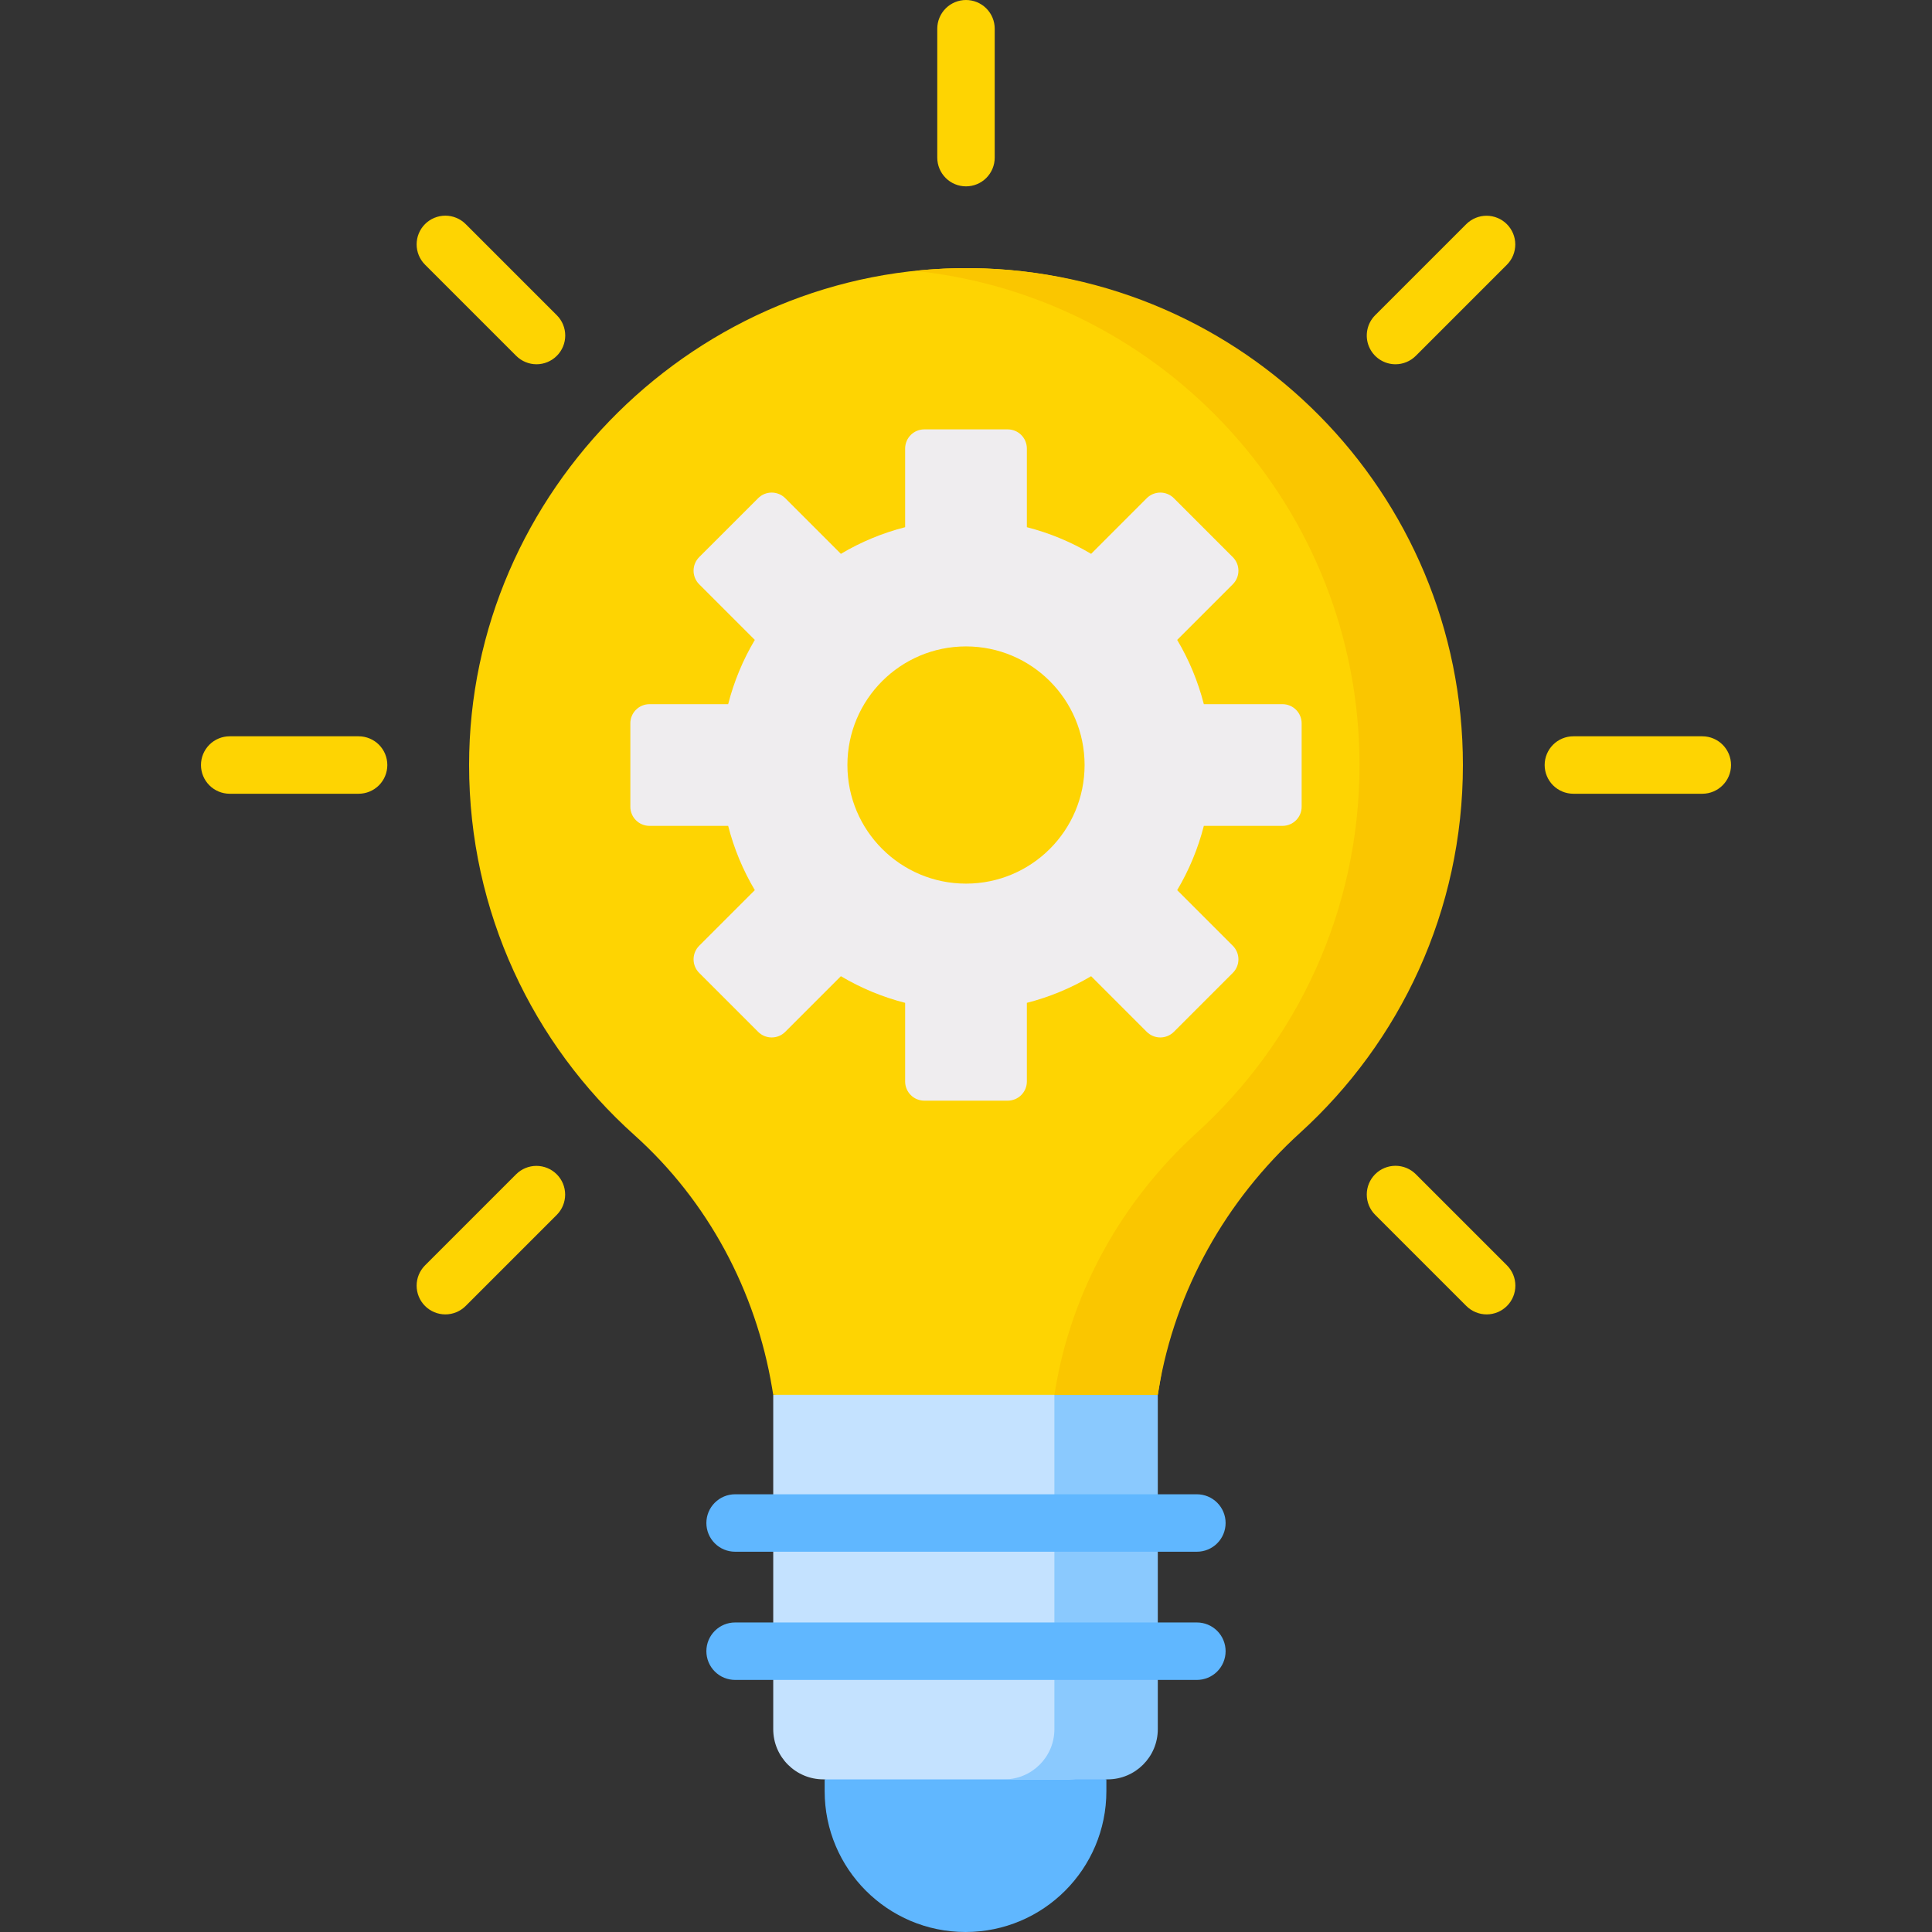
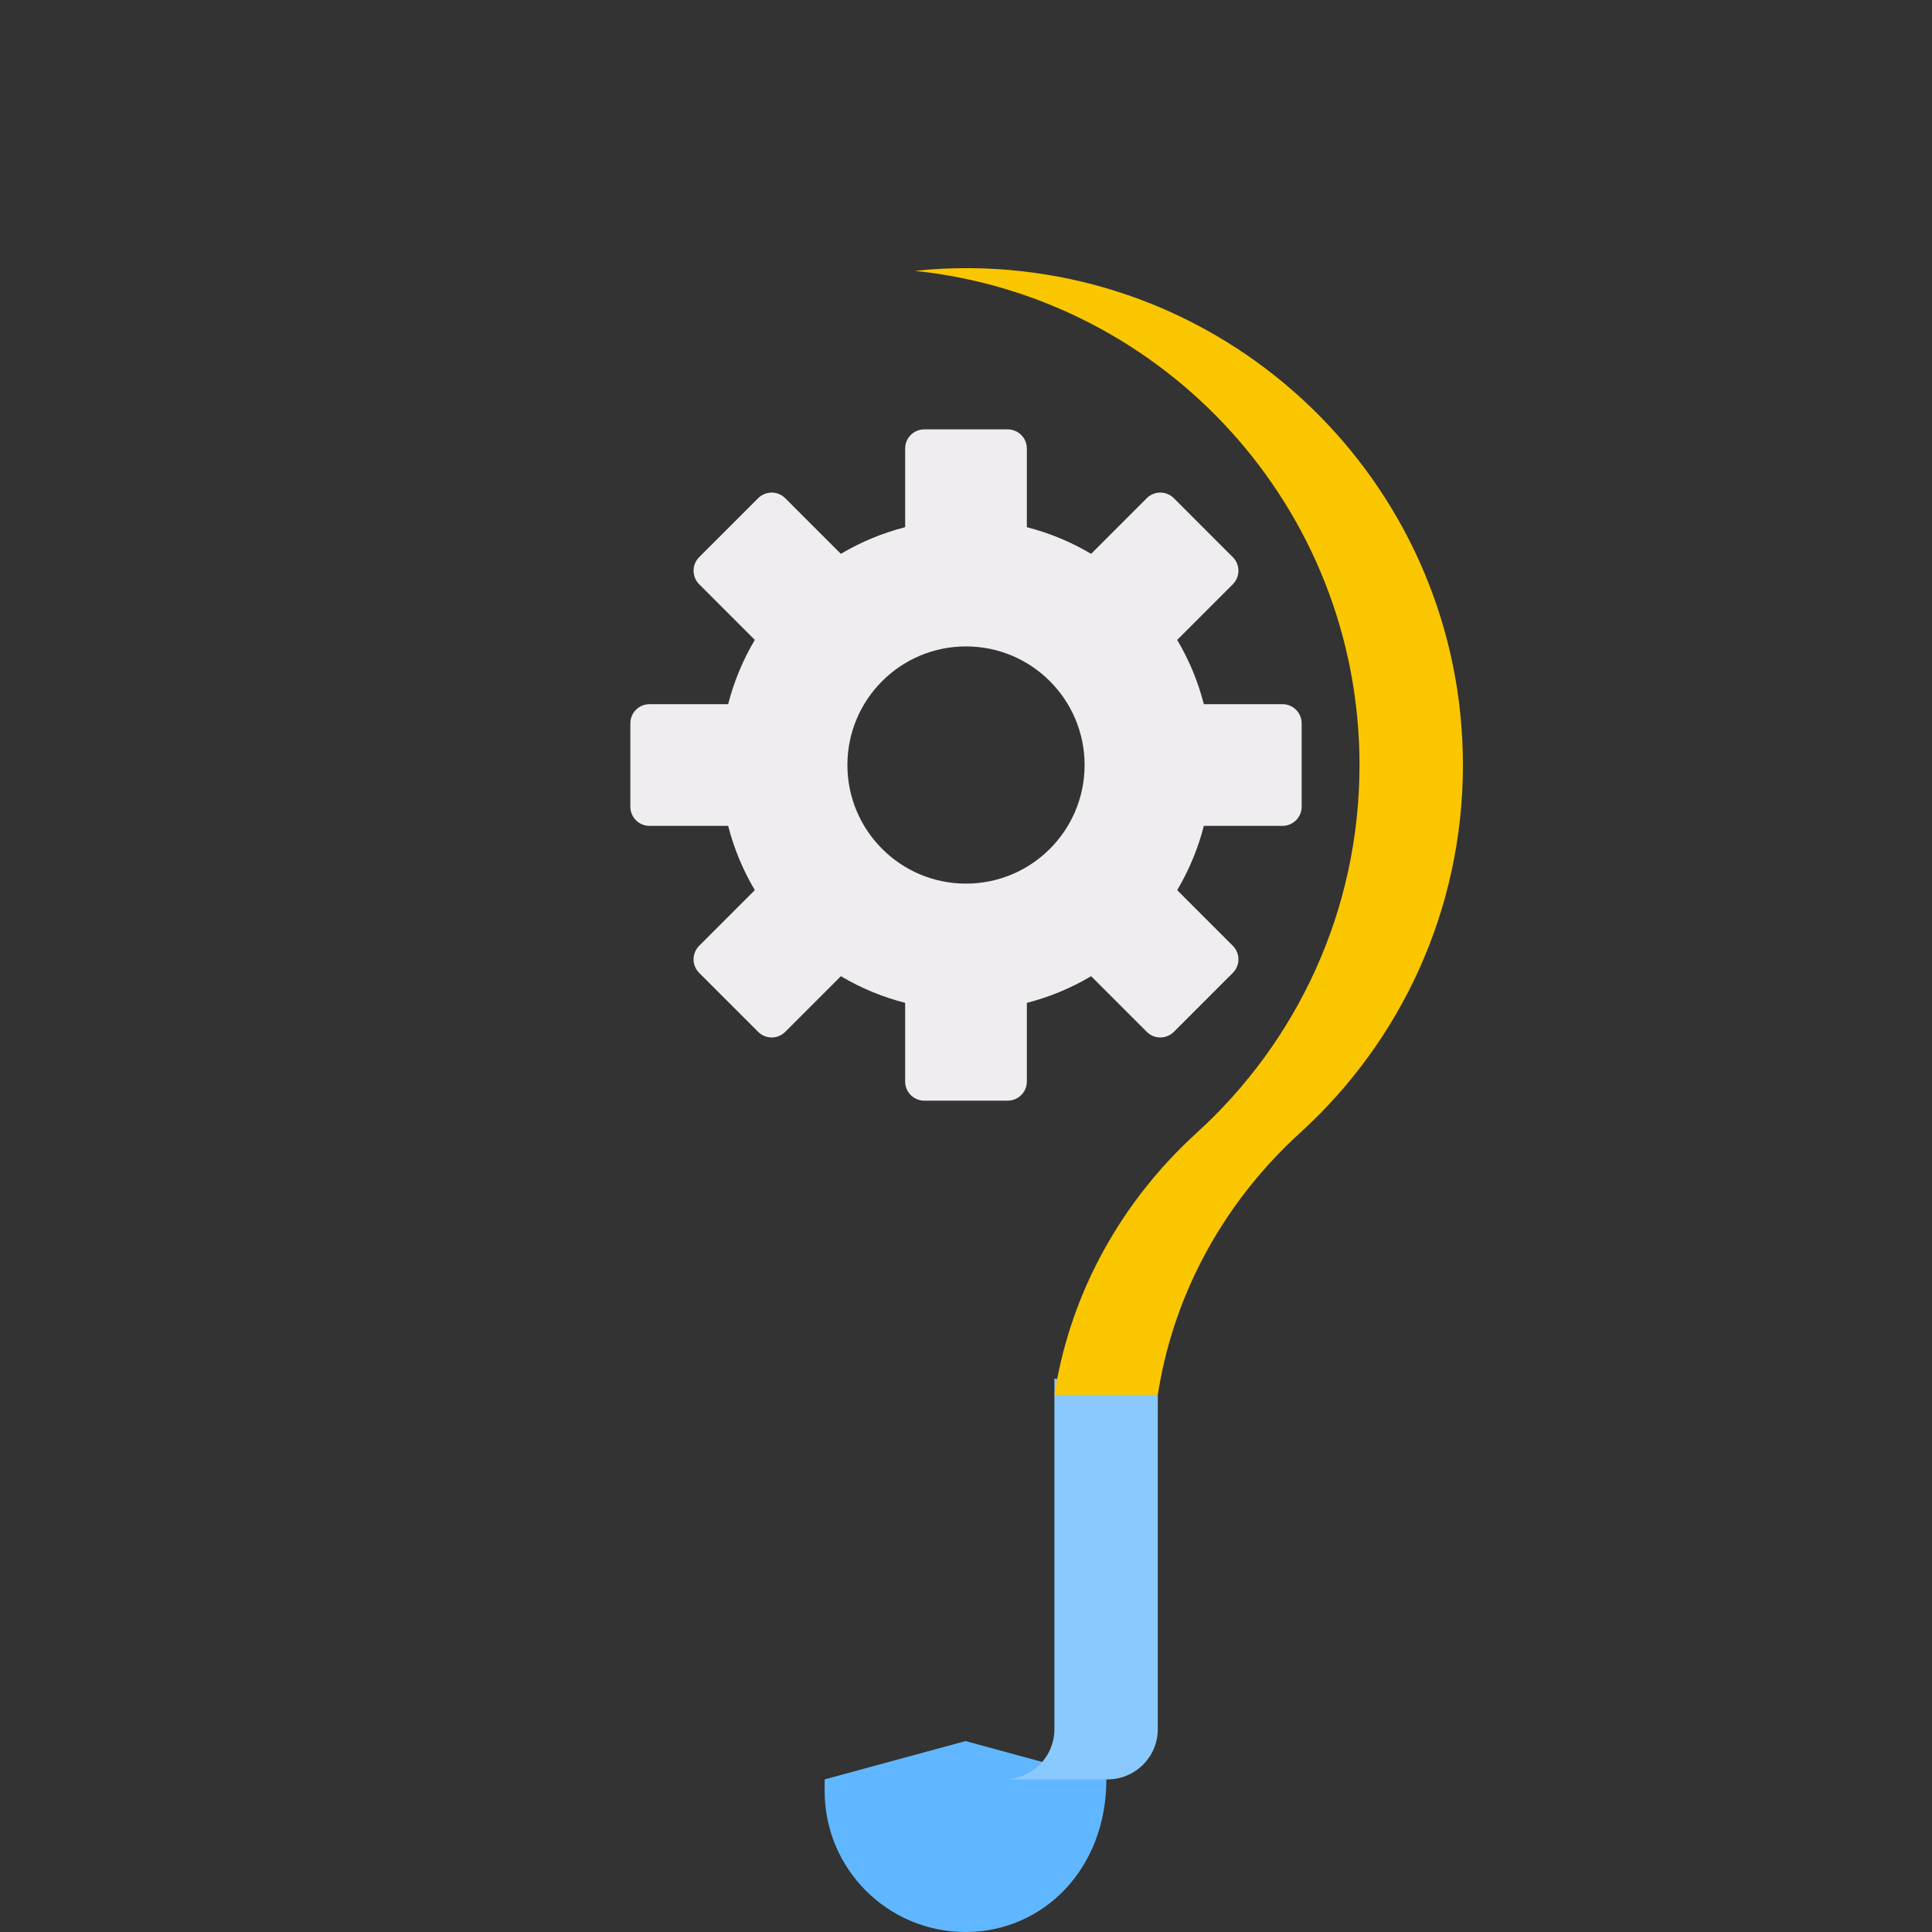
<svg xmlns="http://www.w3.org/2000/svg" width="94" height="94" viewBox="0 0 94 94" fill="none">
  <rect x="0" y="0" width="94" height="94" fill="#333333" stroke="none" />
-   <path d="M40.123 86.574L46.977 84.711L53.83 86.574V87.146C53.83 90.931 50.762 94 46.977 94C43.191 94 40.123 90.931 40.123 87.146V86.574Z" fill="#60B7FF" />
-   <path d="M52.025 86.574H40.064C38.715 86.574 37.621 85.48 37.621 84.131V67.864L46.976 66.001L54.468 67.864V84.131C54.468 85.48 53.374 86.574 52.025 86.574Z" fill="#C4E2FF" />
+   <path d="M40.123 86.574L46.977 84.711L53.83 86.574C53.83 90.931 50.762 94 46.977 94C43.191 94 40.123 90.931 40.123 87.146V86.574Z" fill="#60B7FF" />
  <path d="M51.301 67.076V84.131C51.301 85.48 50.207 86.574 48.858 86.574H53.889C55.238 86.574 56.332 85.48 56.332 84.131V67.864L51.301 67.076Z" fill="#8AC9FE" />
-   <path d="M47 9.067C46.629 9.067 46.274 8.92 46.012 8.658C45.75 8.395 45.602 8.04 45.602 7.669V1.397C45.602 1.027 45.75 0.671 46.012 0.409C46.274 0.147 46.629 0 47 0C47.37 0 47.726 0.147 47.988 0.409C48.25 0.671 48.397 1.027 48.397 1.397V7.669C48.397 8.04 48.25 8.395 47.988 8.658C47.726 8.92 47.37 9.067 47 9.067ZM67.896 17.723C67.62 17.723 67.35 17.641 67.12 17.487C66.89 17.334 66.711 17.115 66.605 16.86C66.499 16.605 66.472 16.324 66.526 16.052C66.58 15.781 66.713 15.532 66.908 15.337L71.343 10.902C71.606 10.642 71.96 10.496 72.33 10.497C72.7 10.498 73.054 10.645 73.315 10.906C73.576 11.168 73.724 11.522 73.725 11.891C73.725 12.261 73.58 12.616 73.32 12.878L68.885 17.313C68.755 17.443 68.601 17.546 68.431 17.616C68.262 17.687 68.08 17.723 67.896 17.723ZM21.668 63.951C21.485 63.951 21.303 63.915 21.133 63.844C20.964 63.774 20.81 63.671 20.68 63.541C20.418 63.279 20.271 62.924 20.271 62.553C20.271 62.182 20.418 61.827 20.68 61.565L25.115 57.13C25.378 56.87 25.733 56.724 26.102 56.725C26.472 56.726 26.826 56.873 27.087 57.134C27.349 57.395 27.496 57.75 27.497 58.119C27.497 58.489 27.352 58.844 27.092 59.106L22.657 63.541C22.527 63.671 22.373 63.774 22.203 63.844C22.034 63.915 21.852 63.951 21.668 63.951ZM26.103 17.723C25.92 17.723 25.738 17.687 25.569 17.616C25.399 17.546 25.245 17.443 25.115 17.313L20.68 12.878C20.418 12.616 20.271 12.261 20.271 11.89C20.271 11.519 20.418 11.164 20.68 10.902C20.942 10.64 21.298 10.493 21.668 10.493C22.039 10.493 22.394 10.64 22.656 10.902L27.091 15.337C27.354 15.599 27.501 15.954 27.501 16.325C27.501 16.696 27.354 17.051 27.091 17.313C26.962 17.443 26.808 17.546 26.638 17.616C26.469 17.687 26.287 17.723 26.103 17.723ZM72.332 63.951C72.148 63.951 71.966 63.915 71.796 63.844C71.627 63.774 71.473 63.671 71.343 63.541L66.908 59.106C66.646 58.844 66.499 58.489 66.499 58.118C66.499 57.748 66.646 57.392 66.908 57.13C67.038 57 67.192 56.897 67.362 56.827C67.531 56.757 67.713 56.721 67.896 56.721C68.08 56.721 68.262 56.757 68.431 56.827C68.601 56.897 68.755 57 68.885 57.13L73.32 61.565C73.582 61.827 73.729 62.182 73.729 62.553C73.729 62.924 73.582 63.279 73.32 63.541C73.19 63.671 73.036 63.774 72.866 63.844C72.697 63.915 72.515 63.951 72.332 63.951ZM17.448 38.619H11.176C10.805 38.619 10.45 38.472 10.188 38.21C9.926 37.948 9.778 37.592 9.778 37.222C9.778 36.851 9.926 36.495 10.188 36.233C10.45 35.971 10.805 35.824 11.176 35.824H17.448C17.818 35.824 18.174 35.971 18.436 36.233C18.698 36.495 18.845 36.851 18.845 37.222C18.845 37.592 18.698 37.948 18.436 38.21C18.174 38.472 17.818 38.619 17.448 38.619ZM82.824 38.619H76.552C76.181 38.619 75.826 38.472 75.564 38.21C75.302 37.948 75.154 37.592 75.154 37.222C75.154 36.851 75.302 36.495 75.564 36.233C75.826 35.971 76.181 35.824 76.552 35.824H82.824C83.596 35.824 84.222 36.45 84.222 37.222C84.222 37.993 83.596 38.619 82.824 38.619ZM69.313 37.222C69.313 23.972 60.518 13.211 47.307 13.047C33.968 12.88 22.823 23.882 22.823 37.222C22.823 44.373 25.928 50.799 30.864 55.225C34.442 58.434 36.775 62.801 37.567 67.541L37.621 67.864H56.332L56.377 67.59C57.184 62.768 57.781 58.4 61.398 55.111C66.261 50.689 69.313 44.312 69.313 37.222Z" fill="#FED402" />
-   <path d="M58.234 75.498H35.766C35.395 75.498 35.039 75.351 34.778 75.089C34.515 74.827 34.368 74.471 34.368 74.101C34.368 73.73 34.515 73.375 34.778 73.113C35.039 72.851 35.395 72.703 35.766 72.703H58.234C58.605 72.703 58.96 72.851 59.222 73.113C59.484 73.375 59.631 73.73 59.631 74.101C59.631 74.471 59.484 74.827 59.222 75.089C58.96 75.351 58.605 75.498 58.234 75.498ZM58.234 81.735H35.766C35.395 81.735 35.039 81.588 34.778 81.326C34.515 81.064 34.368 80.708 34.368 80.337C34.368 79.967 34.515 79.611 34.778 79.349C35.039 79.087 35.395 78.94 35.766 78.94H58.234C58.605 78.94 58.96 79.087 59.222 79.349C59.484 79.611 59.631 79.967 59.631 80.337C59.631 80.708 59.484 81.064 59.222 81.326C58.96 81.588 58.605 81.735 58.234 81.735Z" fill="#60B7FF" />
  <path d="M47.307 13.047C46.373 13.036 45.438 13.08 44.509 13.178C56.667 14.448 66.146 24.727 66.146 37.222C66.146 44.312 63.093 50.689 58.231 55.111C54.614 58.401 52.153 62.768 51.347 67.591L51.301 67.864H56.332L56.377 67.591C57.184 62.768 59.644 58.401 63.261 55.111C68.124 50.689 71.177 44.312 71.177 37.222C71.177 23.972 60.518 13.211 47.307 13.047Z" fill="#FAC600" />
  <path d="M63.331 39.251V35.193C63.331 34.946 63.233 34.709 63.058 34.534C62.883 34.359 62.647 34.261 62.399 34.261H58.572C58.291 33.162 57.854 32.109 57.275 31.134L59.982 28.426C60.157 28.251 60.255 28.014 60.255 27.767C60.255 27.52 60.157 27.283 59.982 27.109L57.113 24.239C56.938 24.064 56.701 23.966 56.454 23.966C56.207 23.966 55.97 24.064 55.795 24.239L53.088 26.947C52.113 26.368 51.06 25.931 49.961 25.65V21.822C49.961 21.575 49.862 21.338 49.688 21.163C49.513 20.989 49.276 20.891 49.029 20.891H44.971C44.724 20.891 44.487 20.989 44.312 21.163C44.138 21.338 44.039 21.575 44.039 21.822V25.65C42.94 25.931 41.887 26.367 40.912 26.947L38.204 24.239C38.03 24.064 37.793 23.966 37.546 23.966C37.299 23.966 37.062 24.064 36.887 24.239L34.017 27.108C33.843 27.283 33.745 27.52 33.745 27.767C33.745 28.014 33.843 28.251 34.017 28.426L36.725 31.134C36.146 32.109 35.709 33.162 35.428 34.261H31.601C31.354 34.261 31.116 34.359 30.942 34.534C30.767 34.708 30.669 34.945 30.669 35.192V39.251C30.669 39.498 30.767 39.735 30.942 39.909C31.116 40.084 31.354 40.182 31.601 40.182H35.428C35.709 41.281 36.146 42.334 36.725 43.309L34.017 46.017C33.843 46.192 33.745 46.429 33.745 46.676C33.745 46.923 33.843 47.16 34.017 47.334L36.887 50.204C37.062 50.379 37.299 50.477 37.546 50.477C37.793 50.477 38.03 50.379 38.204 50.204L40.912 47.496C41.887 48.075 42.94 48.512 44.039 48.793V52.621C44.039 52.868 44.138 53.105 44.312 53.279C44.487 53.454 44.724 53.552 44.971 53.552H49.029C49.276 53.552 49.513 53.454 49.688 53.279C49.862 53.105 49.961 52.868 49.961 52.621V48.793C51.06 48.512 52.113 48.075 53.088 47.496L55.795 50.204C55.97 50.378 56.207 50.477 56.454 50.477C56.701 50.477 56.938 50.378 57.113 50.204L59.982 47.334C60.157 47.16 60.255 46.923 60.255 46.676C60.255 46.428 60.157 46.192 59.982 46.017L57.275 43.309C57.854 42.334 58.291 41.281 58.572 40.182H62.399C62.914 40.182 63.331 39.765 63.331 39.251ZM47 42.992C43.813 42.992 41.23 40.408 41.23 37.222C41.23 34.035 43.813 31.451 47 31.451C50.187 31.451 52.77 34.035 52.77 37.222C52.77 40.408 50.187 42.992 47 42.992Z" fill="#EFEDEF" />
</svg>